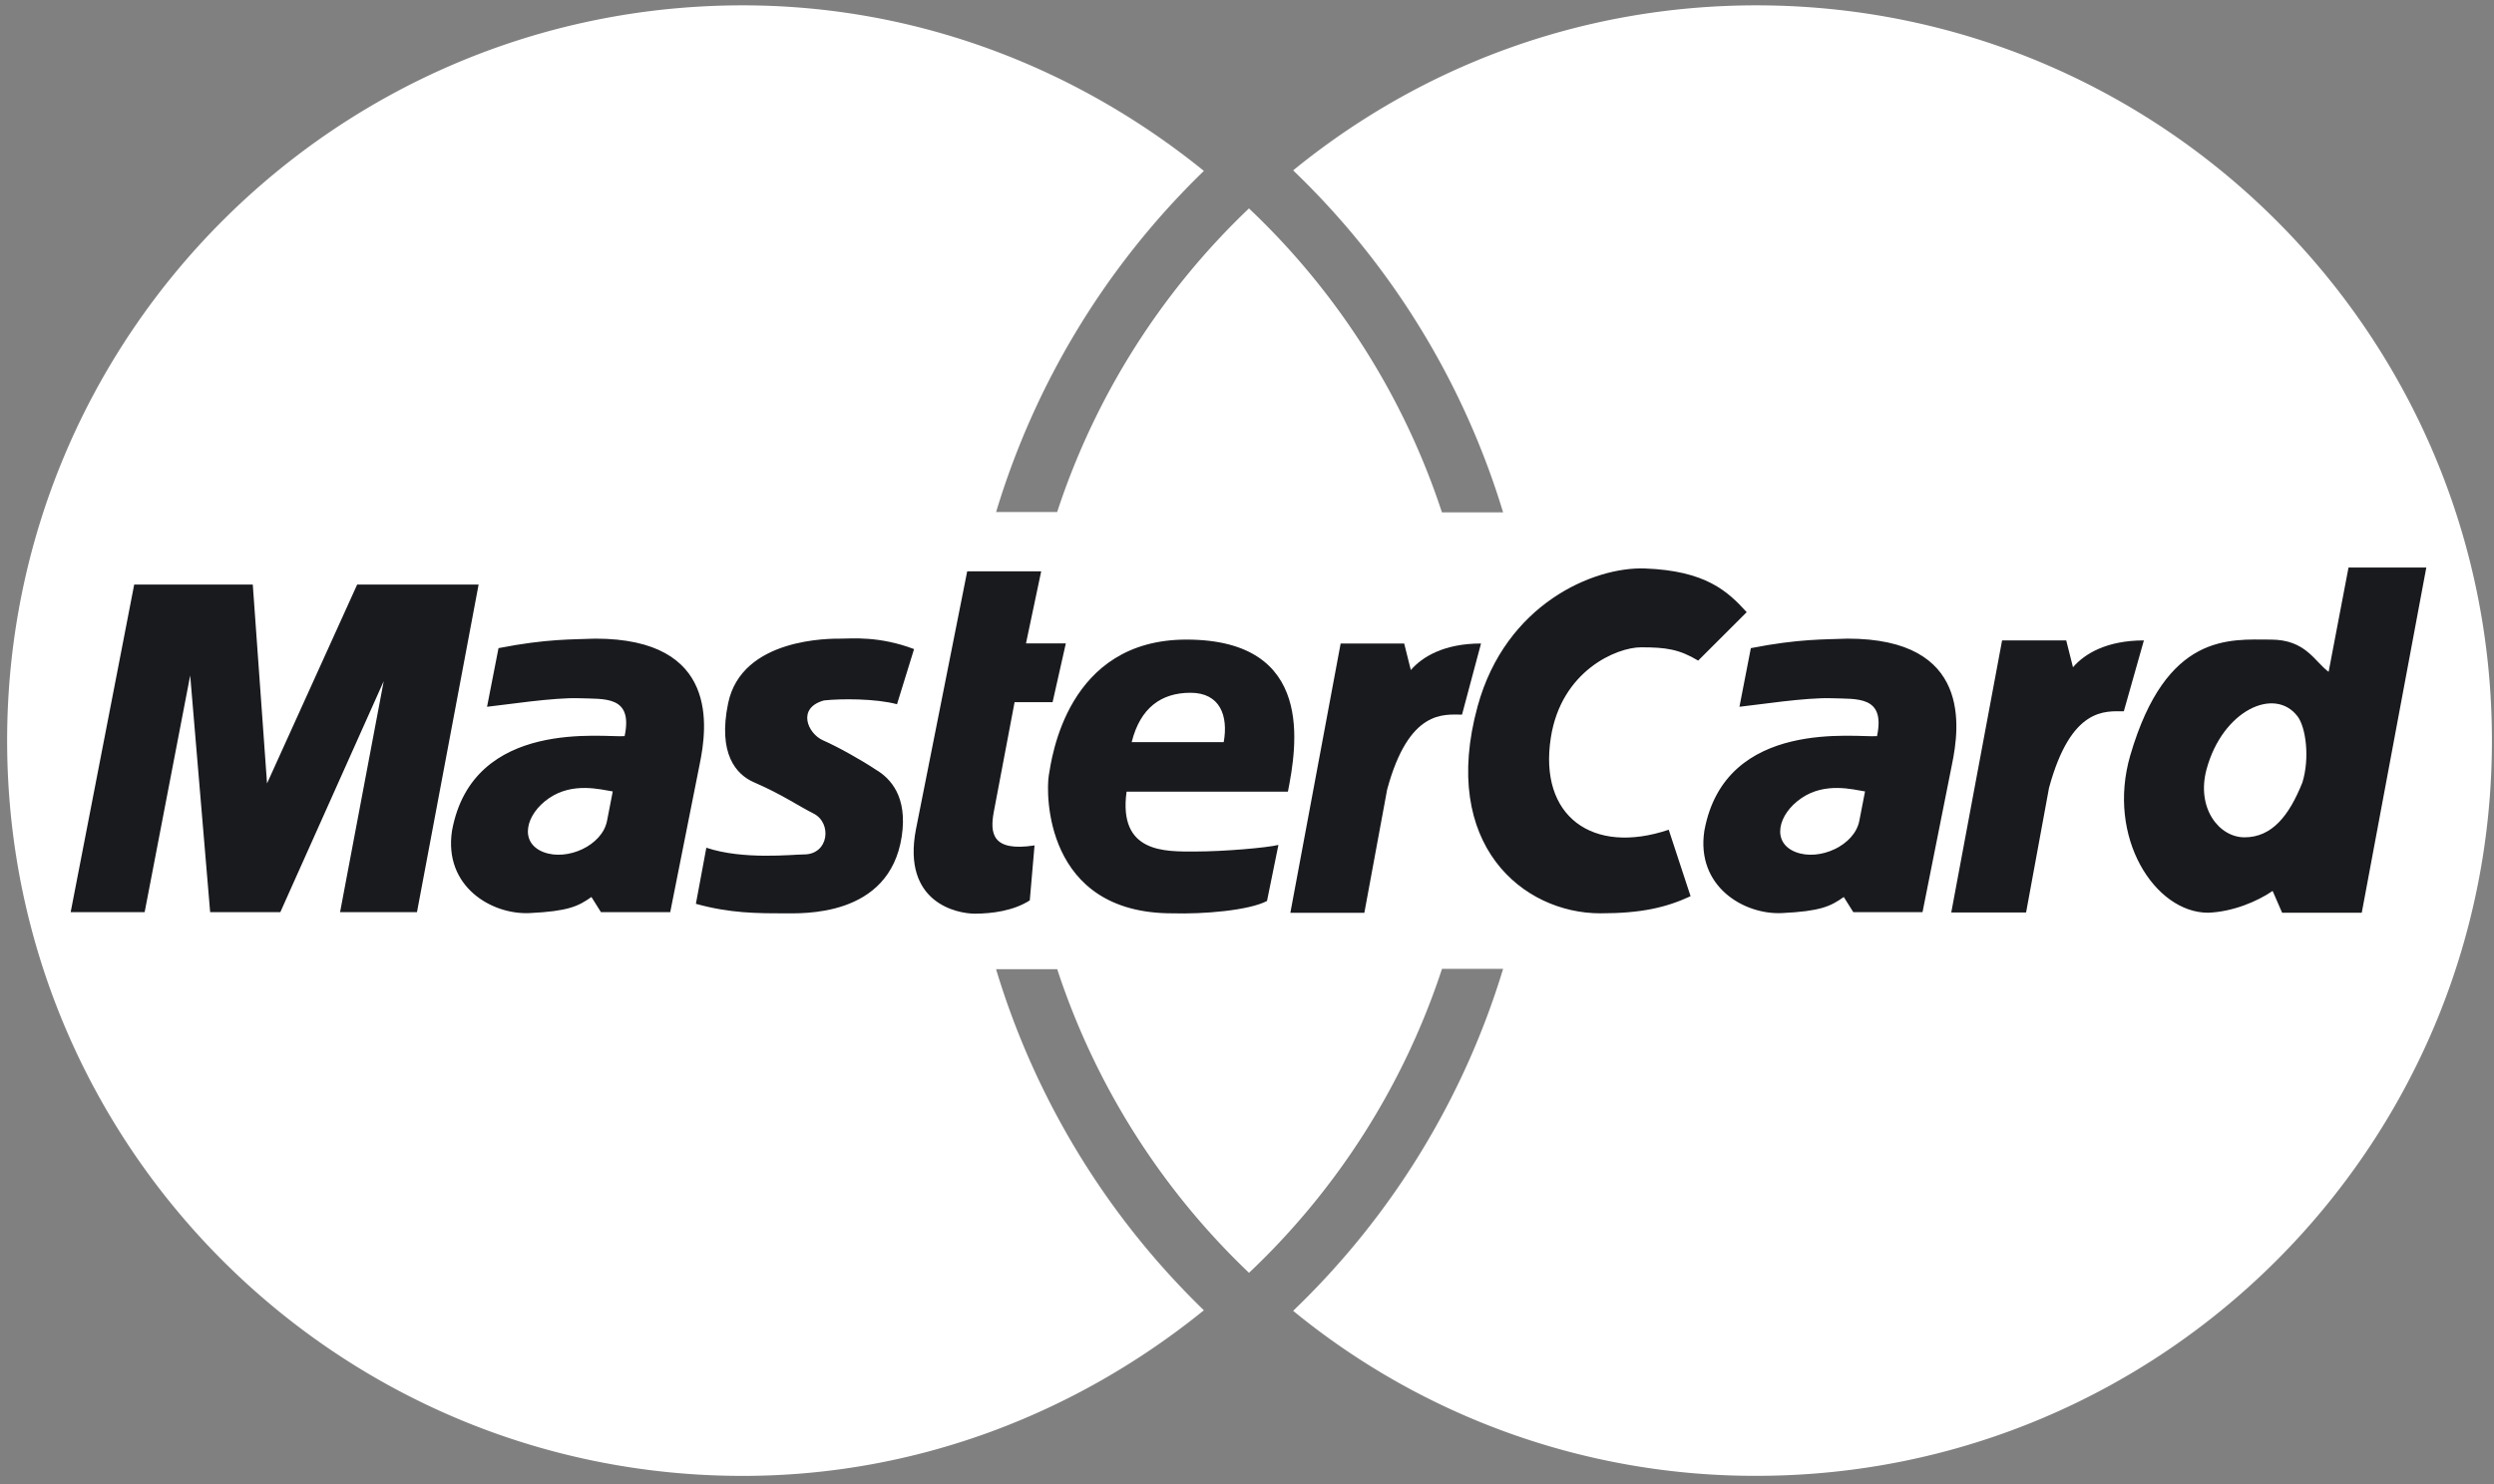
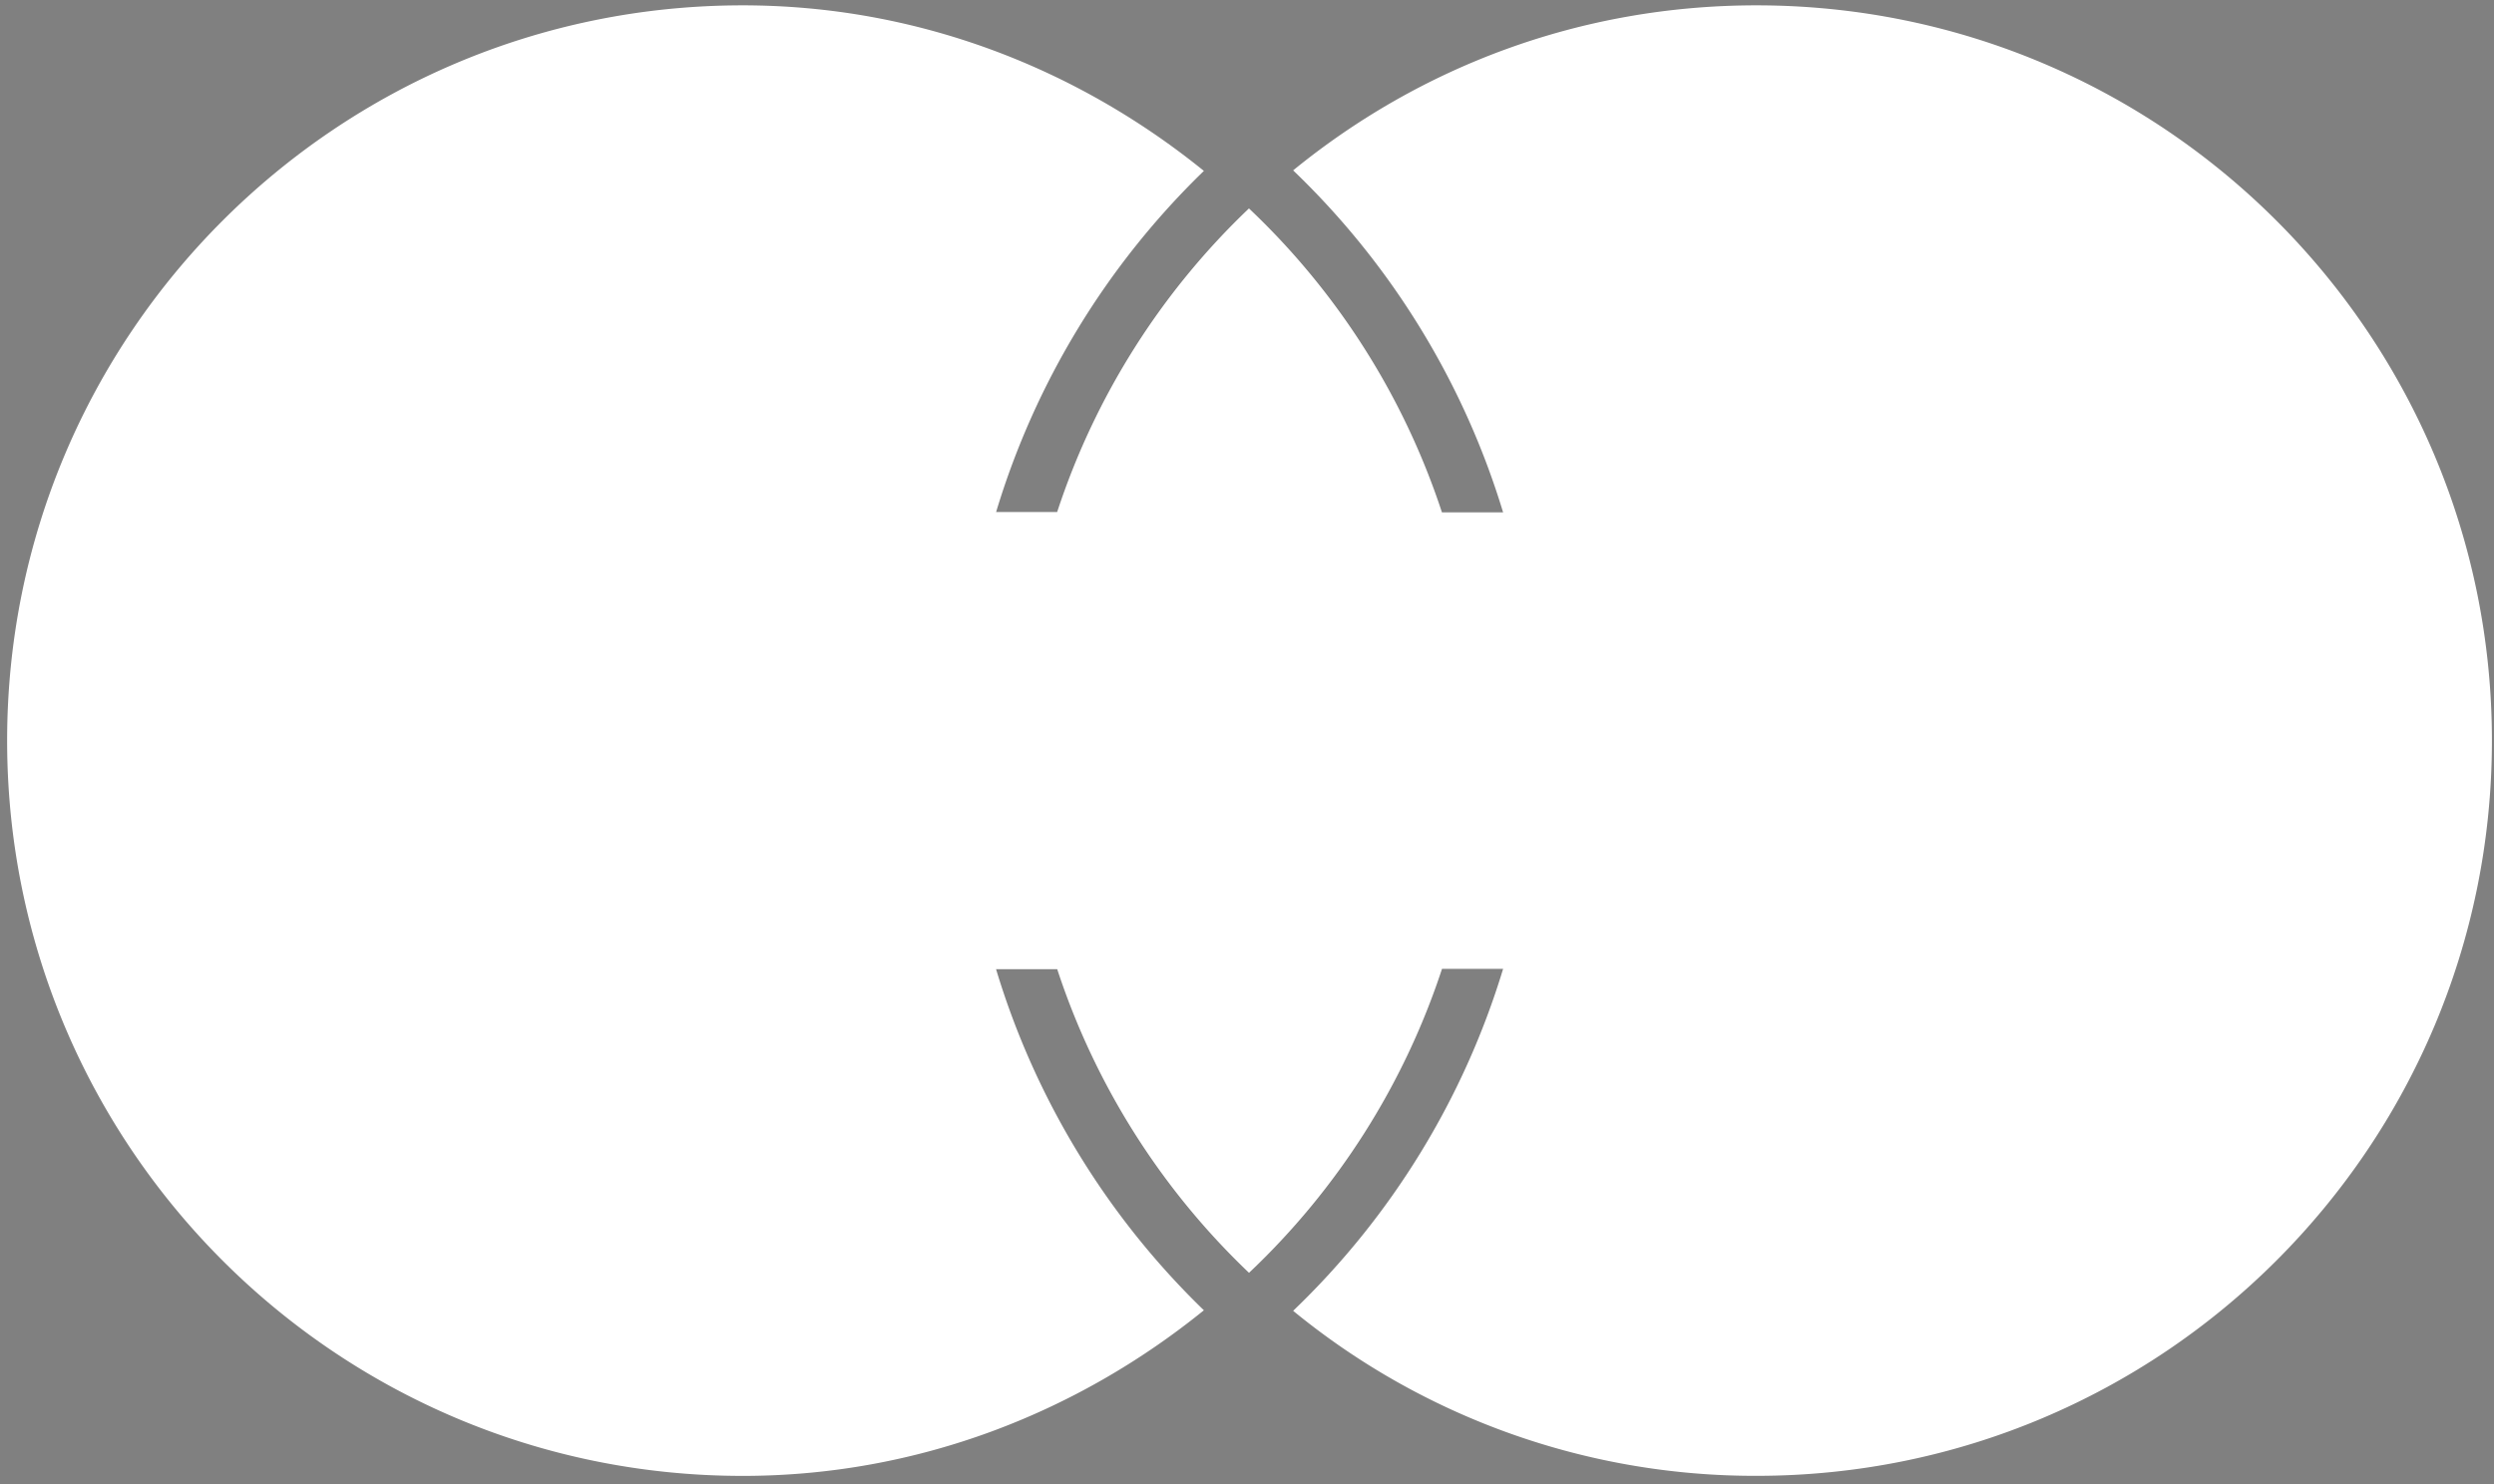
<svg xmlns="http://www.w3.org/2000/svg" width="42" height="25" viewBox="0 0 42 25">
  <rect x="0" y="0" width="42" height="25" fill="#808080" stroke="none" />
  <g>
    <g>
      <g>
        <path fill="#fff" d="M41.965 12.476C41.965 5.636 36.42.09 29.579.09c-2.968 0-5.669 1.04-7.802 2.78a13.347 13.347 0 0 1 3.536 5.761h-1.03a12.352 12.352 0 0 0-3.25-5.12 12.388 12.388 0 0 0-3.23 5.114h-1.028a13.366 13.366 0 0 1 3.499-5.746C18.146 1.155 15.458.09 12.506.09 5.666.09.12 5.635.12 12.476c0 6.84 5.545 12.386 12.386 12.386 2.951 0 5.64-1.066 7.768-2.79a13.364 13.364 0 0 1-3.5-5.746h1.03a12.39 12.39 0 0 0 3.23 5.115 12.35 12.35 0 0 0 3.25-5.12h1.029a13.345 13.345 0 0 1-3.536 5.76 12.265 12.265 0 0 0 7.802 2.78c6.84 0 12.386-5.545 12.386-12.385z" />
      </g>
      <g>
-         <path fill="#191a1e" d="M29.485 10.918c.815-.16 1.246-.144 1.63-.16 2.092 0 1.885 1.499 1.757 2.12l-.496 2.487H31.21l-.16-.255c-.224.16-.399.24-1.038.271-.64.032-1.454-.446-1.31-1.387.351-1.913 2.588-1.562 2.908-1.594.144-.685-.336-.622-.767-.638-.432-.015-1.246.112-1.55.144zm9.73.399l.335-1.757h1.31l-1.087 5.815h-1.341l-.16-.367c-.256.176-.671.352-1.087.367-.894 0-1.715-1.264-1.31-2.652.607-2.077 1.678-1.949 2.365-1.949.591 0 .735.367.975.543zm-11.578-.413c-.416 0-1.345.398-1.52 1.52-.209 1.329.704 1.985 1.985 1.553l.368 1.12c-.416.192-.833.288-1.521.288-1.297 0-2.706-1.152-2.065-3.489.472-1.722 1.953-2.352 2.818-2.32 1.024.038 1.393.384 1.713.736l-.817.816c-.32-.192-.544-.224-.96-.224zm-19.242.014c.815-.16 1.247-.144 1.63-.16 2.093 0 1.885 1.499 1.757 2.12l-.495 2.487H10.12l-.16-.255c-.224.16-.4.24-1.038.271-.64.032-1.454-.446-1.31-1.387.351-1.913 2.588-1.562 2.907-1.594.144-.685-.335-.622-.767-.638-.43-.015-1.246.112-1.55.144zm-1.373 4.447H5.727l.735-3.891-1.741 3.891H3.539l-.336-3.987-.767 3.987H1.19l1.07-5.518h1.997l.24 3.35 1.518-3.35H8.06zm8.084-3.502c-.352-.096-.943-.096-1.23-.064-.464.128-.272.56-.016.672.255.112.655.337.894.497.24.143.533.449.432 1.12-.208 1.377-1.694 1.297-1.997 1.297-.432 0-.895 0-1.47-.16l.176-.945c.623.209 1.453.113 1.645.113.418 0 .476-.53.16-.689-.255-.128-.527-.32-1.007-.528-.297-.13-.607-.48-.431-1.33.23-1.106 1.725-1.088 1.901-1.088.176 0 .64-.048 1.23.176zm6.582 1.473h-2.716c-.143 1.04.655 1.008 1.15 1.008.496 0 1.215-.064 1.407-.111l-.192.944c-.304.16-1.07.224-1.598.208-2.157 0-2.125-2.033-2.077-2.322.048-.288.303-2.289 2.317-2.289 2.189 0 1.853 1.825 1.71 2.562zm-4.154-3.712l-.256 1.214h.671l-.223.99h-.64l-.351 1.853c-.064.352-.032.672.687.56l-.08.926c-.272.176-.639.224-.927.224-.287 0-1.23-.176-.99-1.422l.863-4.345zm16.182 1.164h1.08l.114.452c.194-.226.565-.452 1.194-.452l-.338 1.194c-.307 0-.888-.08-1.26 1.291l-.386 2.098h-1.26z" />
+         </g>
+       <g>
+         <path fill="#fff" d="M31.408 13.332c-.08.417-.67.682-1.07.528-.416-.16-.304-.639.096-.91.4-.272.863-.145 1.07-.112zm7.365-.15c-.223.557-.51.922-.974.923-.431 0-.815-.494-.64-1.145.27-.998 1.151-1.4 1.534-.891.138.183.208.7.08 1.113zm-28.454.15l-.096.494c-.08.417-.67.682-1.07.528-.416-.16-.304-.639.095-.91.4-.272.863-.145 1.071-.112zm9.73-1.662c.495 0 .639.384.559.831h-1.55c.144-.575.495-.831.99-.831z" />
      </g>
      <g>
-         <path fill="#fff" d="M31.408 13.332l-.096.494c-.08.417-.67.682-1.07.528-.416-.16-.304-.639.096-.91.4-.272.863-.145 1.07-.112zm7.365-.15c-.223.557-.51.922-.974.923-.431 0-.815-.494-.64-1.145.27-.998 1.151-1.4 1.534-.891.138.183.208.7.08 1.113zm-28.454.15l-.096.494c-.08.417-.67.682-1.07.528-.416-.16-.304-.639.095-.91.4-.272.863-.145 1.071-.112zm9.73-1.662c.495 0 .639.384.559.831h-1.55c.144-.575.495-.831.99-.831z" />
-       </g>
-       <g>
-         <path fill="#191a1e" d="M21.73 15.377l.847-4.537h1.07l.112.447c.192-.223.56-.447 1.182-.447l-.32 1.198c-.302 0-.894-.095-1.261 1.262l-.384 2.077H21.73z" />
-       </g>
+         </g>
    </g>
  </g>
</svg>